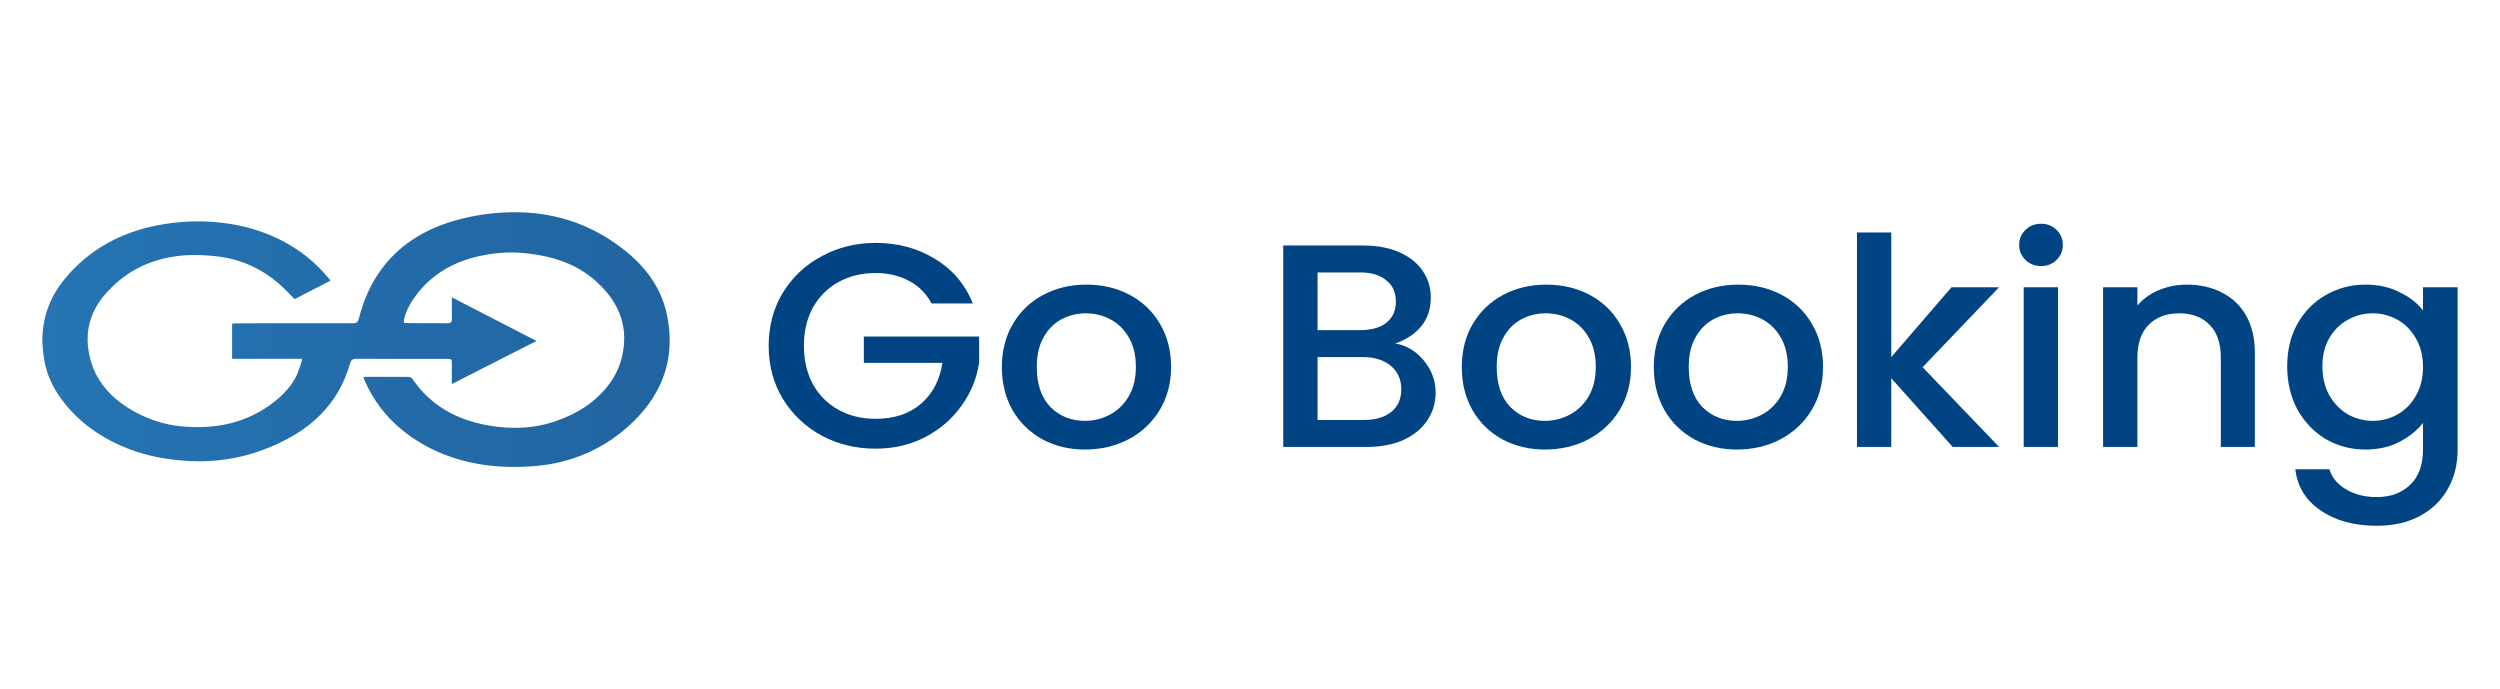
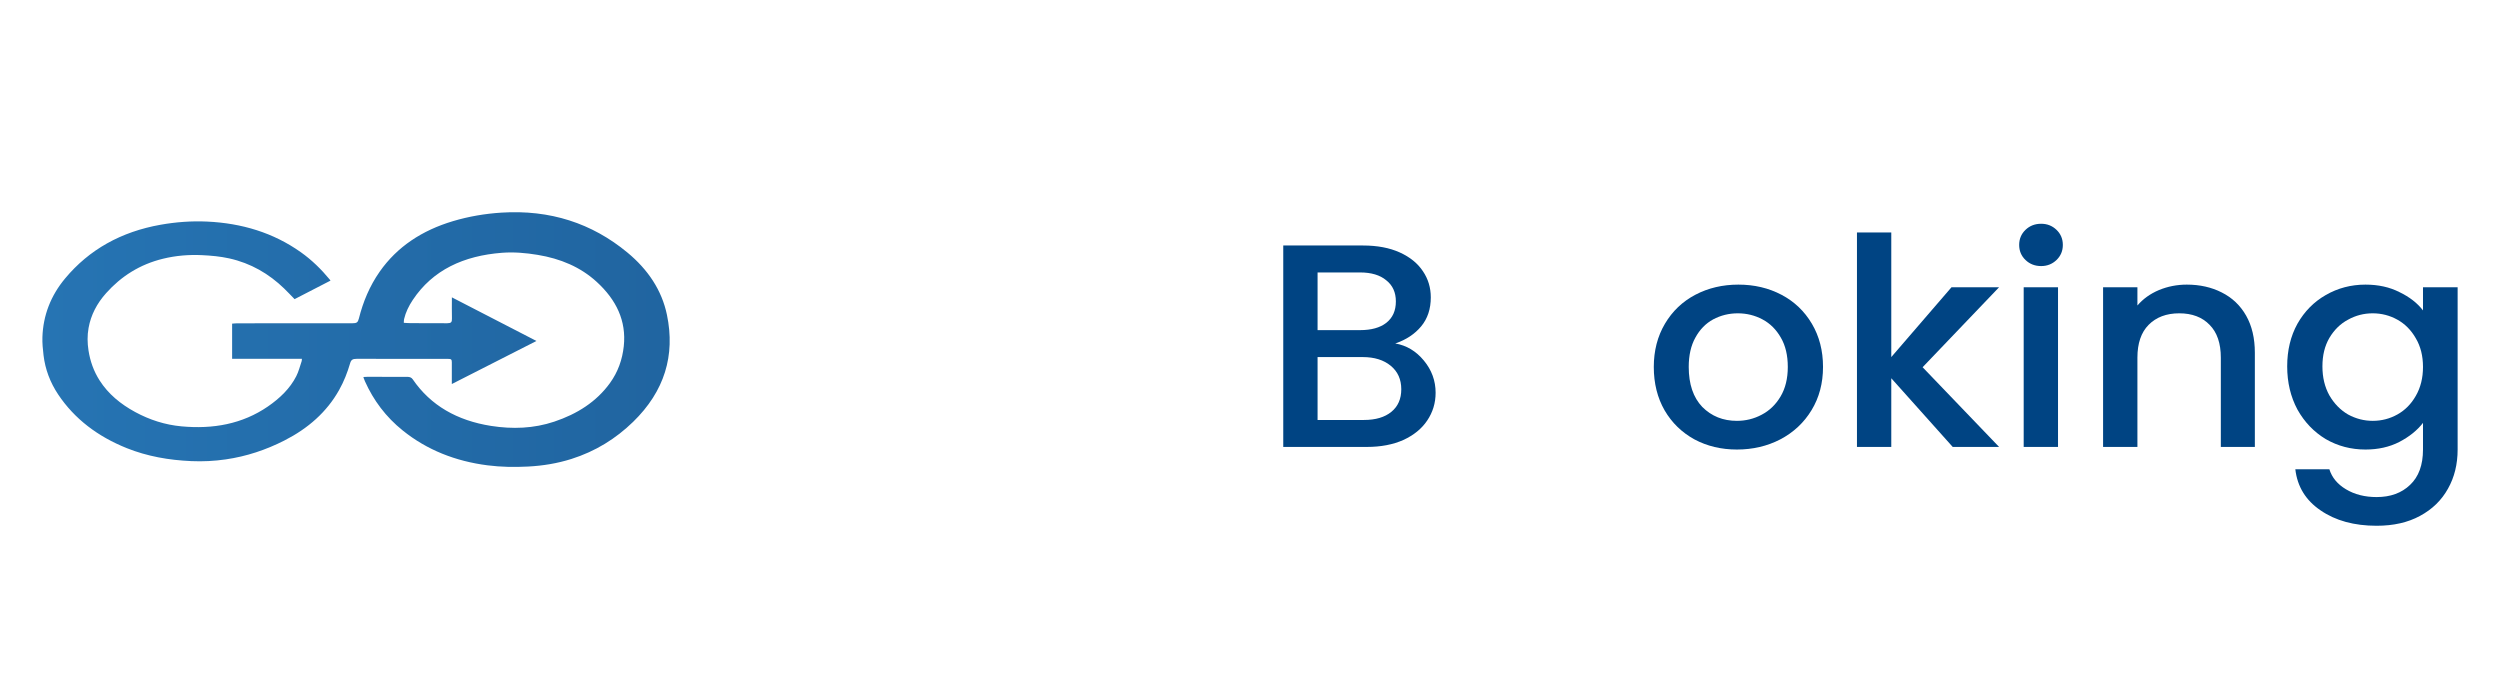
<svg xmlns="http://www.w3.org/2000/svg" width="236" height="65" viewBox="0 0 236 65" fill="none">
  <g filter="url(#filter0_d_2874_1969)">
    <path d="M38.119 26.474C38.352 26.486 38.558 26.505 38.763 26.505C39.913 26.511 41.063 26.513 42.213 26.514C42.591 26.515 42.672 26.41 42.663 26.073C42.646 25.419 42.658 24.766 42.658 24.07C45.324 25.446 47.965 26.807 50.641 28.188C47.974 29.545 45.331 30.889 42.652 32.252C42.652 32.151 42.652 32.09 42.652 32.029C42.652 31.421 42.653 30.813 42.652 30.205C42.652 29.927 42.593 29.877 42.275 29.877C39.407 29.875 36.537 29.874 33.669 29.873C33.289 29.873 33.147 29.963 33.05 30.297C32.796 31.17 32.464 32.016 32.009 32.824C30.848 34.891 29.086 36.444 26.845 37.584C25.117 38.463 23.28 39.083 21.311 39.367C20.24 39.522 19.16 39.578 18.071 39.53C15.952 39.438 13.9 39.081 11.96 38.302C9.227 37.204 7.034 35.546 5.495 33.243C4.732 32.101 4.267 30.86 4.11 29.538C4.043 28.97 3.985 28.395 4.004 27.825C4.072 25.782 4.781 23.92 6.154 22.276C8.421 19.561 11.43 17.877 15.163 17.215C16.613 16.958 18.079 16.849 19.552 16.917C22.829 17.068 25.806 17.972 28.391 19.803C29.438 20.545 30.328 21.421 31.119 22.378C31.145 22.409 31.167 22.443 31.2 22.489C30.064 23.076 28.938 23.656 27.808 24.239C27.473 23.896 27.157 23.556 26.821 23.232C25.39 21.851 23.694 20.847 21.623 20.389C20.788 20.205 19.938 20.128 19.079 20.087C17.831 20.027 16.604 20.128 15.402 20.421C13.191 20.957 11.434 22.089 10.02 23.67C9.151 24.641 8.582 25.73 8.361 26.957C8.234 27.664 8.244 28.373 8.354 29.08C8.509 30.082 8.84 31.034 9.405 31.917C10.217 33.186 11.377 34.146 12.768 34.899C14.114 35.629 15.568 36.103 17.135 36.248C20.111 36.524 22.881 36.03 25.294 34.369C26.418 33.595 27.376 32.677 27.969 31.512C28.198 31.063 28.314 30.569 28.477 30.094C28.499 30.031 28.491 29.96 28.498 29.872C26.296 29.872 24.109 29.872 21.912 29.872C21.912 28.758 21.912 27.665 21.912 26.552C22.083 26.541 22.248 26.52 22.414 26.52C26.026 26.518 29.637 26.518 33.249 26.517C33.681 26.517 33.783 26.44 33.88 26.061C34.274 24.496 34.889 23.008 35.846 21.641C37.491 19.292 39.84 17.747 42.771 16.873C44.252 16.432 45.774 16.172 47.332 16.072C51.916 15.78 55.873 17.065 59.223 19.836C61.167 21.445 62.477 23.394 62.961 25.728C63.754 29.548 62.734 32.936 59.764 35.825C58.139 37.405 56.219 38.605 53.937 39.327C52.615 39.745 51.251 39.969 49.85 40.042C48.571 40.108 47.294 40.09 46.024 39.927C42.993 39.539 40.308 38.475 38.028 36.646C36.418 35.356 35.255 33.786 34.454 32.001C34.403 31.89 34.364 31.775 34.32 31.661C34.314 31.646 34.316 31.628 34.312 31.589C34.427 31.583 34.539 31.572 34.652 31.572C35.925 31.572 37.197 31.575 38.47 31.575C38.682 31.575 38.849 31.643 38.959 31.803C40.658 34.285 43.159 35.702 46.353 36.205C48.382 36.523 50.381 36.453 52.321 35.804C54.492 35.078 56.304 33.923 57.575 32.167C58.344 31.106 58.751 29.932 58.885 28.679C59.141 26.287 58.178 24.301 56.328 22.607C54.794 21.203 52.904 20.415 50.76 20.06C49.644 19.875 48.516 19.776 47.388 19.863C43.779 20.141 40.858 21.474 38.965 24.316C38.59 24.879 38.296 25.479 38.145 26.125C38.12 26.233 38.128 26.347 38.119 26.474Z" fill="url(#paint0_linear_2874_1969)" />
-     <path d="M87.941 24.647C87.429 23.698 86.718 22.987 85.809 22.513C84.899 22.02 83.847 21.774 82.653 21.774C81.346 21.774 80.18 22.057 79.157 22.622C78.134 23.188 77.328 23.99 76.741 25.03C76.172 26.07 75.888 27.273 75.888 28.641C75.888 30.009 76.172 31.222 76.741 32.28C77.328 33.32 78.134 34.123 79.157 34.688C80.18 35.253 81.346 35.536 82.653 35.536C84.416 35.536 85.847 35.062 86.946 34.113C88.045 33.165 88.717 31.879 88.964 30.256H81.545V27.766H92.432V30.201C92.223 31.678 91.674 33.037 90.783 34.278C89.911 35.518 88.765 36.512 87.344 37.26C85.941 37.989 84.378 38.354 82.653 38.354C80.796 38.354 79.1 37.944 77.565 37.123C76.03 36.284 74.808 35.126 73.898 33.648C73.008 32.171 72.562 30.502 72.562 28.641C72.562 26.781 73.008 25.112 73.898 23.634C74.808 22.157 76.03 21.008 77.565 20.187C79.119 19.348 80.815 18.929 82.653 18.929C84.757 18.929 86.623 19.43 88.253 20.433C89.902 21.418 91.096 22.823 91.835 24.647H87.941Z" fill="#004483" />
-     <path d="M102.422 38.436C100.943 38.436 99.607 38.117 98.413 37.479C97.22 36.822 96.282 35.91 95.599 34.743C94.917 33.557 94.576 32.189 94.576 30.639C94.576 29.107 94.927 27.748 95.628 26.562C96.329 25.376 97.286 24.464 98.499 23.826C99.712 23.188 101.067 22.868 102.564 22.868C104.061 22.868 105.416 23.188 106.628 23.826C107.841 24.464 108.798 25.376 109.499 26.562C110.201 27.748 110.551 29.107 110.551 30.639C110.551 32.171 110.191 33.53 109.471 34.715C108.751 35.901 107.765 36.822 106.515 37.479C105.283 38.117 103.919 38.436 102.422 38.436ZM102.422 35.728C103.255 35.728 104.032 35.536 104.752 35.153C105.491 34.77 106.088 34.195 106.543 33.429C106.998 32.663 107.225 31.733 107.225 30.639C107.225 29.544 107.007 28.623 106.572 27.875C106.136 27.109 105.558 26.535 104.838 26.152C104.118 25.769 103.341 25.577 102.507 25.577C101.673 25.577 100.896 25.769 100.176 26.152C99.475 26.535 98.916 27.109 98.499 27.875C98.082 28.623 97.873 29.544 97.873 30.639C97.873 32.262 98.3 33.521 99.153 34.414C100.024 35.29 101.114 35.728 102.422 35.728Z" fill="#004483" />
    <path d="M131.713 28.422C132.774 28.605 133.674 29.143 134.413 30.037C135.152 30.93 135.522 31.943 135.522 33.074C135.522 34.04 135.257 34.916 134.726 35.7C134.214 36.466 133.466 37.077 132.48 37.533C131.495 37.971 130.348 38.19 129.041 38.19H121.139V19.175H128.671C130.017 19.175 131.173 19.394 132.139 19.831C133.106 20.269 133.835 20.862 134.328 21.61C134.821 22.339 135.067 23.16 135.067 24.072C135.067 25.167 134.764 26.079 134.157 26.808C133.551 27.538 132.736 28.076 131.713 28.422ZM124.379 27.164H128.387C129.448 27.164 130.273 26.936 130.86 26.48C131.466 26.006 131.77 25.331 131.77 24.455C131.77 23.598 131.466 22.932 130.86 22.458C130.273 21.965 129.448 21.719 128.387 21.719H124.379V27.164ZM128.757 35.645C129.856 35.645 130.718 35.39 131.343 34.879C131.969 34.369 132.281 33.657 132.281 32.745C132.281 31.815 131.95 31.076 131.286 30.529C130.623 29.982 129.742 29.708 128.643 29.708H124.379V35.645H128.757Z" fill="#004483" />
-     <path d="M145.837 38.436C144.359 38.436 143.023 38.117 141.829 37.479C140.635 36.822 139.697 35.91 139.015 34.743C138.333 33.557 137.992 32.189 137.992 30.639C137.992 29.107 138.342 27.748 139.043 26.562C139.744 25.376 140.701 24.464 141.914 23.826C143.127 23.188 144.482 22.868 145.979 22.868C147.476 22.868 148.831 23.188 150.044 23.826C151.257 24.464 152.214 25.376 152.915 26.562C153.616 27.748 153.967 29.107 153.967 30.639C153.967 32.171 153.607 33.53 152.887 34.715C152.166 35.901 151.181 36.822 149.93 37.479C148.699 38.117 147.334 38.436 145.837 38.436ZM145.837 35.728C146.671 35.728 147.448 35.536 148.168 35.153C148.907 34.77 149.504 34.195 149.959 33.429C150.413 32.663 150.641 31.733 150.641 30.639C150.641 29.544 150.423 28.623 149.987 27.875C149.551 27.109 148.973 26.535 148.253 26.152C147.533 25.769 146.756 25.577 145.922 25.577C145.088 25.577 144.311 25.769 143.591 26.152C142.89 26.535 142.331 27.109 141.914 27.875C141.497 28.623 141.289 29.544 141.289 30.639C141.289 32.262 141.715 33.521 142.568 34.414C143.44 35.29 144.529 35.728 145.837 35.728Z" fill="#004483" />
    <path d="M163.964 38.436C162.486 38.436 161.15 38.117 159.956 37.479C158.762 36.822 157.824 35.91 157.142 34.743C156.459 33.557 156.118 32.189 156.118 30.639C156.118 29.107 156.469 27.748 157.17 26.562C157.871 25.376 158.828 24.464 160.041 23.826C161.254 23.188 162.609 22.868 164.106 22.868C165.603 22.868 166.958 23.188 168.171 23.826C169.384 24.464 170.341 25.376 171.042 26.562C171.743 27.748 172.093 29.107 172.093 30.639C172.093 32.171 171.733 33.53 171.013 34.715C170.293 35.901 169.308 36.822 168.057 37.479C166.825 38.117 165.461 38.436 163.964 38.436ZM163.964 35.728C164.798 35.728 165.575 35.536 166.295 35.153C167.034 34.77 167.631 34.195 168.085 33.429C168.54 32.663 168.768 31.733 168.768 30.639C168.768 29.544 168.55 28.623 168.114 27.875C167.678 27.109 167.1 26.535 166.38 26.152C165.66 25.769 164.883 25.577 164.049 25.577C163.215 25.577 162.438 25.769 161.718 26.152C161.017 26.535 160.458 27.109 160.041 27.875C159.624 28.623 159.416 29.544 159.416 30.639C159.416 32.262 159.842 33.521 160.695 34.414C161.567 35.29 162.656 35.728 163.964 35.728Z" fill="#004483" />
    <path d="M181.494 30.666L188.714 38.19H184.336L178.537 31.706V38.19H175.297V17.944H178.537V29.708L184.223 23.115H188.714L181.494 30.666Z" fill="#004483" />
    <path d="M192.685 21.117C192.098 21.117 191.605 20.926 191.207 20.543C190.809 20.16 190.61 19.686 190.61 19.12C190.61 18.555 190.809 18.08 191.207 17.697C191.605 17.314 192.098 17.123 192.685 17.123C193.254 17.123 193.737 17.314 194.135 17.697C194.533 18.08 194.732 18.555 194.732 19.12C194.732 19.686 194.533 20.16 194.135 20.543C193.737 20.926 193.254 21.117 192.685 21.117ZM194.277 23.115V38.19H191.036V23.115H194.277Z" fill="#004483" />
    <path d="M206.434 22.868C207.665 22.868 208.765 23.115 209.731 23.607C210.716 24.1 211.484 24.829 212.034 25.796C212.583 26.763 212.858 27.93 212.858 29.298V38.19H209.646V29.763C209.646 28.413 209.295 27.383 208.594 26.671C207.893 25.942 206.936 25.577 205.723 25.577C204.51 25.577 203.544 25.942 202.824 26.671C202.123 27.383 201.772 28.413 201.772 29.763V38.19H198.531V23.115H201.772V24.838C202.303 24.218 202.975 23.735 203.79 23.388C204.624 23.042 205.505 22.868 206.434 22.868Z" fill="#004483" />
    <path d="M223.302 22.868C224.515 22.868 225.585 23.105 226.514 23.58C227.461 24.036 228.2 24.61 228.731 25.303V23.115H232V38.436C232 39.822 231.697 41.054 231.09 42.13C230.484 43.224 229.603 44.081 228.447 44.702C227.31 45.322 225.945 45.632 224.354 45.632C222.231 45.632 220.469 45.149 219.066 44.182C217.664 43.233 216.868 41.938 216.679 40.297H219.891C220.137 41.081 220.658 41.71 221.454 42.185C222.269 42.677 223.235 42.923 224.354 42.923C225.661 42.923 226.713 42.54 227.509 41.774C228.324 41.008 228.731 39.895 228.731 38.436V35.919C228.182 36.63 227.433 37.232 226.485 37.725C225.557 38.199 224.496 38.436 223.302 38.436C221.937 38.436 220.687 38.108 219.55 37.451C218.432 36.776 217.541 35.846 216.878 34.661C216.233 33.457 215.911 32.098 215.911 30.584C215.911 29.07 216.233 27.729 216.878 26.562C217.541 25.395 218.432 24.492 219.55 23.853C220.687 23.197 221.937 22.868 223.302 22.868ZM228.731 30.639C228.731 29.599 228.504 28.696 228.049 27.93C227.613 27.164 227.035 26.58 226.315 26.179C225.595 25.778 224.818 25.577 223.984 25.577C223.15 25.577 222.373 25.778 221.653 26.179C220.933 26.562 220.346 27.137 219.891 27.903C219.455 28.651 219.237 29.544 219.237 30.584C219.237 31.624 219.455 32.536 219.891 33.32C220.346 34.104 220.933 34.706 221.653 35.126C222.392 35.527 223.169 35.728 223.984 35.728C224.818 35.728 225.595 35.527 226.315 35.126C227.035 34.724 227.613 34.141 228.049 33.375C228.504 32.59 228.731 31.678 228.731 30.639Z" fill="#004483" />
  </g>
  <defs>
    <filter id="filter0_d_2874_1969" x="0" y="0" width="236" height="65" filterUnits="userSpaceOnUse" color-interpolation-filters="sRGB">
      <feFlood flood-opacity="0" result="BackgroundImageFix" />
      <feColorMatrix in="SourceAlpha" type="matrix" values="0 0 0 0 0 0 0 0 0 0 0 0 0 0 0 0 0 0 127 0" result="hardAlpha" />
      <feOffset dy="4" />
      <feGaussianBlur stdDeviation="2" />
      <feComposite in2="hardAlpha" operator="out" />
      <feColorMatrix type="matrix" values="0 0 0 0 0 0 0 0 0 0 0 0 0 0 0 0 0 0 0.05 0" />
      <feBlend mode="normal" in2="BackgroundImageFix" result="effect1_dropShadow_2874_1969" />
      <feBlend mode="normal" in="SourceGraphic" in2="effect1_dropShadow_2874_1969" result="shape" />
    </filter>
    <linearGradient id="paint0_linear_2874_1969" x1="4" y1="29.556" x2="232" y2="29.555" gradientUnits="userSpaceOnUse">
      <stop stop-color="#2674B3" />
      <stop offset="1" stop-color="#10396B" />
    </linearGradient>
  </defs>
</svg>